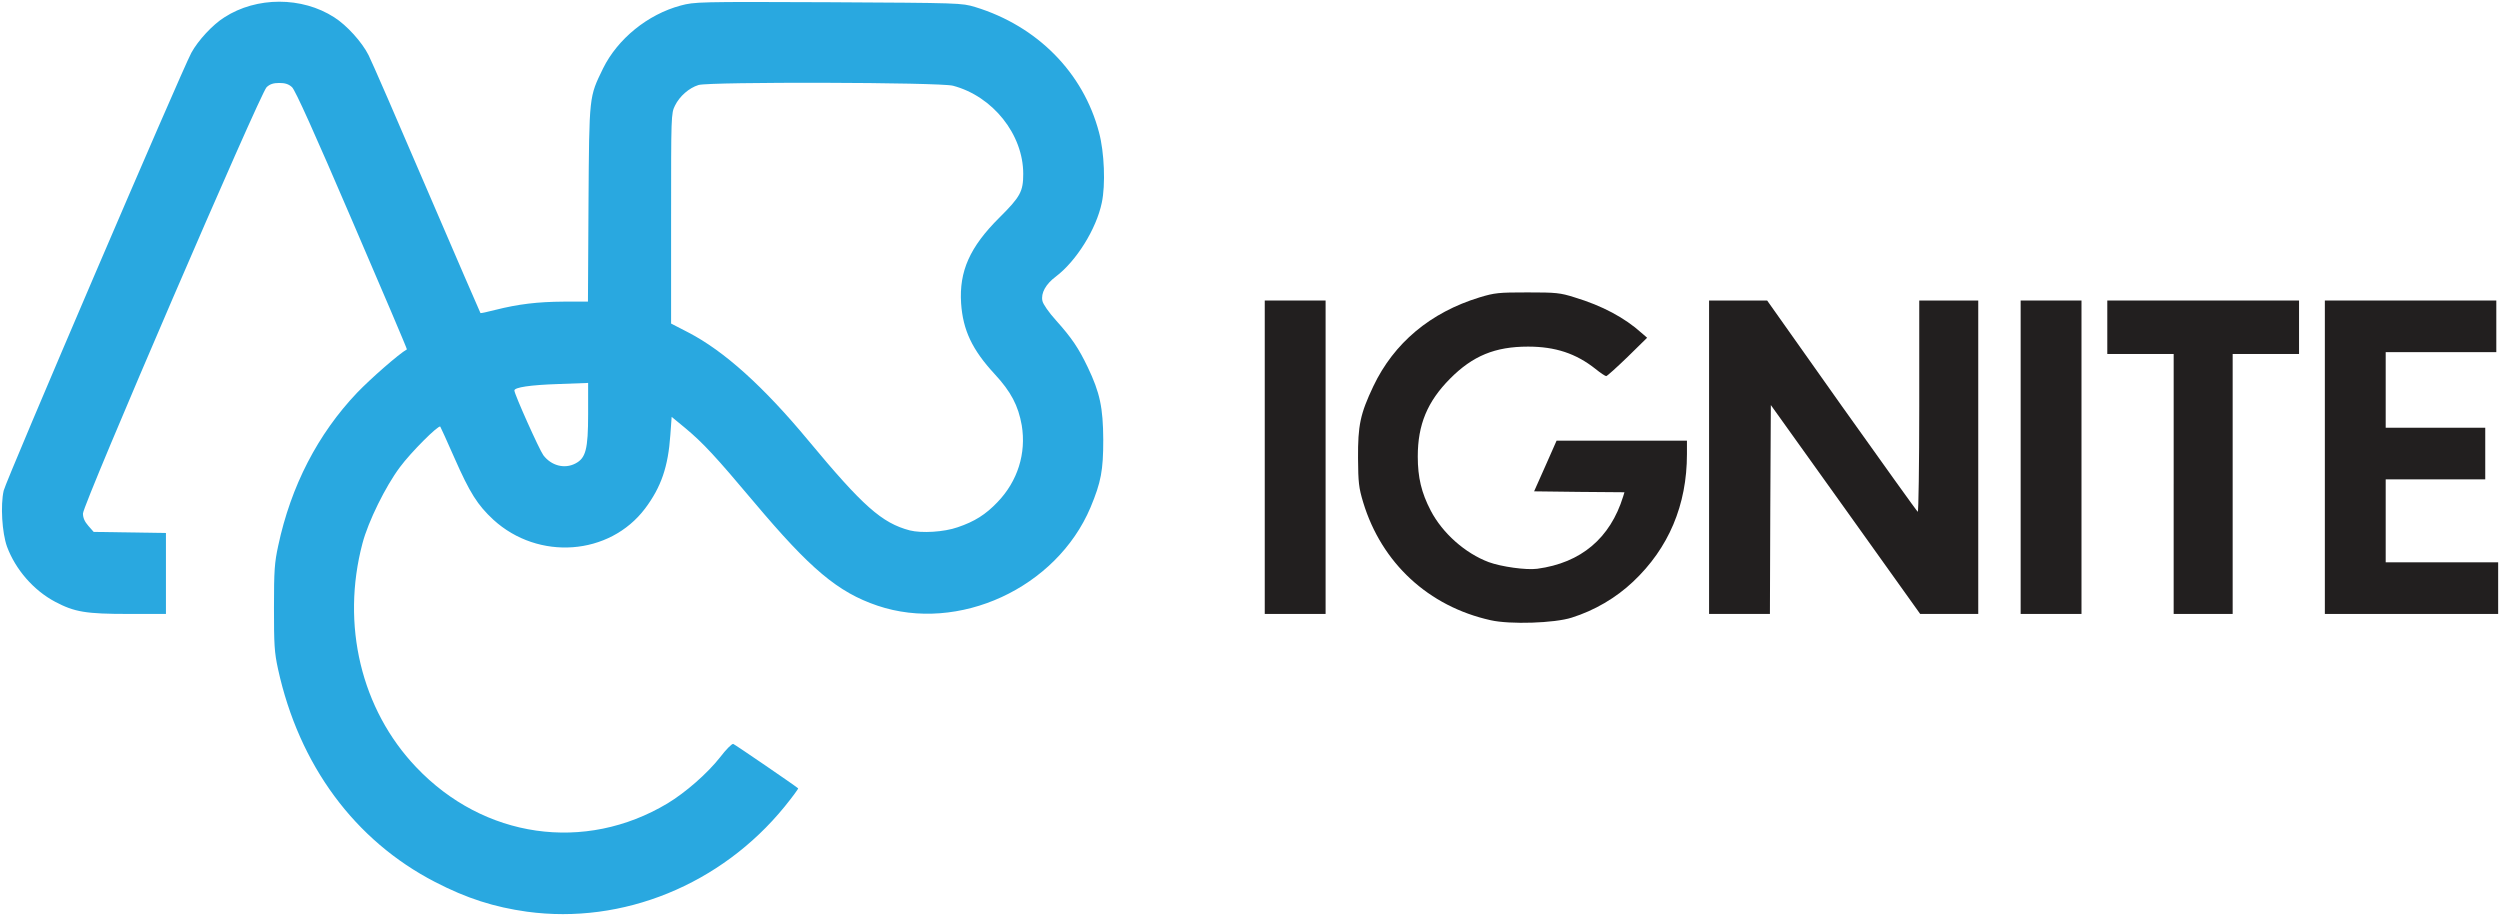
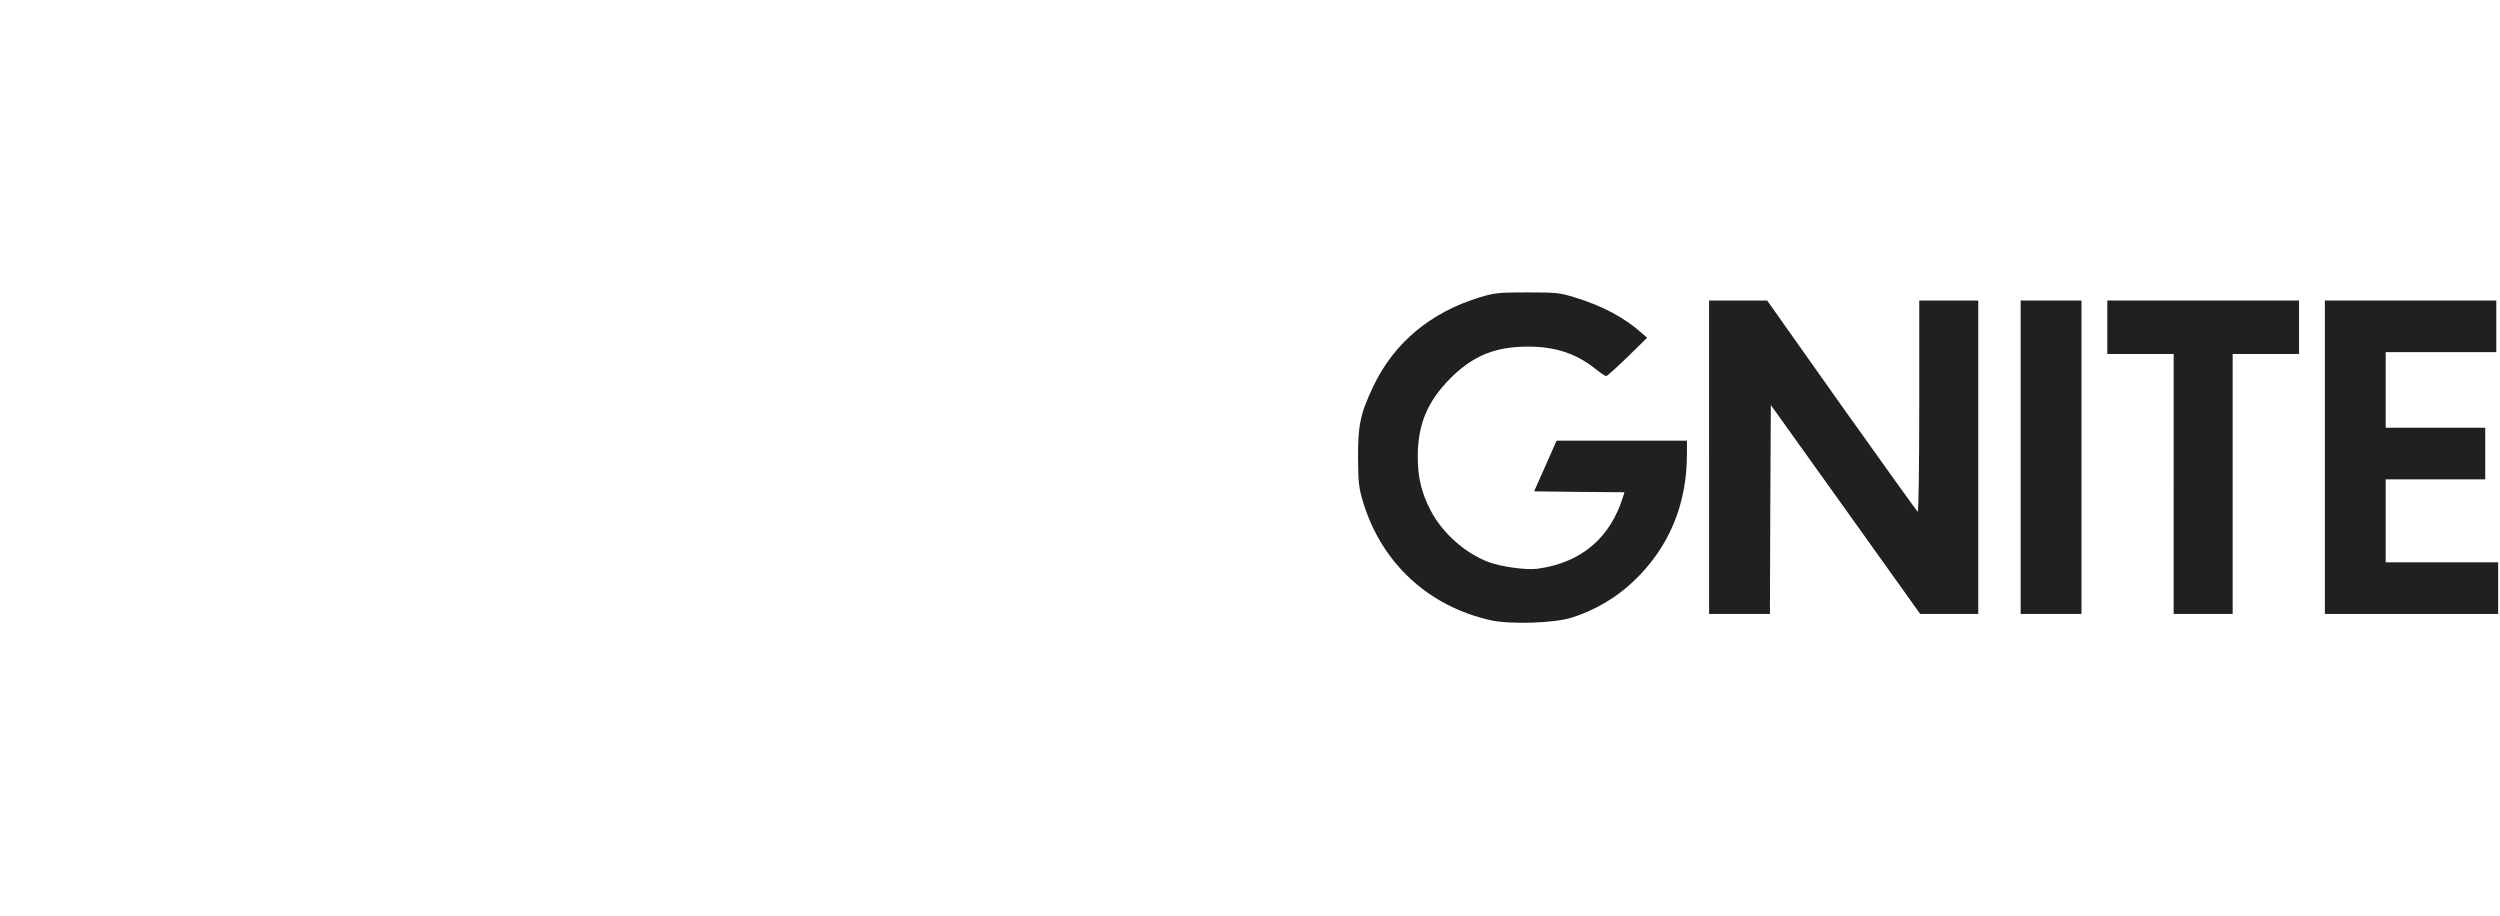
<svg xmlns="http://www.w3.org/2000/svg" version="1.0" width="1356px" height="497px" viewBox="0 0 1356 497" preserveAspectRatio="xMidYMid meet">
  <g fill="#29a8e0">
-     <path d="M285.8 494.5 c-17.8 -2.5 -32.6 -7.2 -49.8 -16.1 -43.6 -22.5 -73.8 -63.4 -85.2 -115.5 -2 -9.2 -2.2 -13.2 -2.2 -33.4 0 -20.1 0.3 -24.3 2.3 -33.5 6.9 -32.4 21.5 -60.6 42.8 -83 7.3 -7.6 22.7 -21.1 27 -23.5 0.2 -0.1 -13.2 -31.6 -29.8 -70.1 -20.3 -47.3 -30.8 -70.6 -32.5 -72.1 -1.8 -1.7 -3.8 -2.3 -6.9 -2.3 -3.2 0 -5.1 0.6 -6.9 2.3 -3.4 3.1 -99.6 226.3 -99.6 231.2 0 2.4 0.9 4.4 2.9 6.7 l2.9 3.3 19.6 0.3 19.6 0.3 0 22 0 21.9 -20.2 0 c-23.2 0 -29.3 -1 -39.9 -6.6 -11.7 -6.2 -21.5 -17.5 -26.1 -29.9 -2.7 -7.5 -3.6 -22.5 -1.8 -30.4 1.2 -5.4 96.4 -227.5 101.8 -237.5 3.6 -6.6 11.5 -15.2 17.9 -19.2 17.5 -11.3 42.1 -11.3 59.6 0 6.8 4.3 15.1 13.5 18.6 20.5 1.6 3.1 15.8 35.7 31.6 72.6 15.9 36.9 28.9 67.1 29.1 67.3 0.1 0.2 3.7 -0.6 8 -1.7 12.7 -3.2 23 -4.4 37.1 -4.5 l13.2 0 0.3 -53.1 c0.4 -59.4 0.3 -57.7 7.9 -73.4 7.9 -16 24.2 -29.3 42.1 -34.1 7.5 -2 9.3 -2.1 80 -1.8 71.9 0.4 72.3 0.4 79.7 2.6 33.7 10.3 58.7 35.6 67.2 68 2.9 10.7 3.6 28.5 1.5 38.2 -3 14.3 -13.8 31.6 -24.9 40 -5.5 4.1 -8.2 9 -7.3 13.2 0.3 1.7 3.5 6.3 7.4 10.6 8.6 9.6 12.2 15 17.2 25.4 6.6 13.8 8.3 21.9 8.4 39.3 0 16.7 -1.2 23 -6.9 36.7 -18.5 43.8 -71.6 68.2 -115.6 53.3 -21.5 -7.3 -36.4 -19.9 -66.8 -56 -21.1 -25.1 -27.7 -32.2 -37.4 -40.3 l-7.4 -6.1 -0.7 9.7 c-1.2 17.4 -5 28.4 -13.7 40 -19.3 25.6 -57.9 28.4 -82.3 6.1 -8.6 -8 -12.7 -14.4 -21.2 -33.7 -3.9 -8.9 -7.4 -16.5 -7.6 -16.8 -1 -1 -16 14 -21.9 22 -7.8 10.4 -17.2 29.5 -20.3 41.3 -11.7 44.2 -0.7 90.1 29.1 121.4 36.7 38.7 91.5 46.5 136.3 19.7 9.8 -5.9 21.7 -16.3 28.6 -25.1 3.2 -4.2 6.4 -7.4 7.1 -7.2 0.9 0.3 33.8 22.8 35.2 24.1 0.2 0.2 -3.1 4.7 -7.4 10 -34.4 42.2 -87.7 64 -139.7 56.9z m233.6 -208.5 c9.2 -3.1 15.2 -6.9 21.6 -13.6 11 -11.4 15.7 -26.5 13.2 -41.7 -1.9 -10.7 -5.8 -18.2 -14.7 -27.8 -12.2 -13.2 -17.2 -23.8 -18.2 -38.4 -1.1 -17.4 4.7 -30.5 20.8 -46.5 11.4 -11.3 12.9 -14.2 12.9 -23.7 0 -21.4 -16.5 -42.1 -38.1 -47.8 -7.1 -1.9 -131.8 -2.2 -138 -0.4 -5.2 1.6 -10.3 6.1 -12.8 11.2 -2.1 4.2 -2.1 5.5 -2.1 61.3 l0 56.9 9.3 4.8 c19.5 10.1 40.9 29.4 65.2 58.7 29.5 35.5 39.8 44.7 55 48.7 6.4 1.6 18.5 0.9 25.9 -1.7z m-207.3 -34.6 c5.6 -2.9 6.9 -7.6 6.9 -26.8 l0 -16.9 -16.2 0.6 c-15.2 0.5 -23.8 1.8 -23.8 3.5 0 2 13.5 32.1 15.7 35.1 4.3 5.7 11.5 7.6 17.4 4.5z" />
-   </g>
+     </g>
  <g fill="#221f1f">
    <path d="M808.5 336.4 c-33.7 -7.5 -59.1 -31 -69.1 -63.9 -2.4 -8 -2.7 -10.7 -2.8 -24 -0.1 -17.8 1.2 -24 8.3 -39 11.2 -23.5 30.9 -40 57.6 -48.2 8.3 -2.5 10.3 -2.7 26 -2.7 15.6 0 17.7 0.2 25.6 2.7 14.9 4.5 27.1 11 36.3 19.3 l3 2.6 -10.6 10.4 c-5.9 5.7 -11.1 10.4 -11.6 10.4 -0.5 0 -3.1 -1.7 -5.8 -3.9 -10.6 -8.4 -21.8 -12.1 -36.6 -12.1 -17.9 0 -30 5 -42.3 17.4 -12.3 12.4 -17.5 24.9 -17.5 42.2 0 11.4 2 19.7 7 29.3 6.4 12.3 18.7 23.2 31.5 28 6.8 2.5 20.3 4.4 26.3 3.6 23.8 -3.2 39.6 -16.6 46.6 -39.2 l0.7 -2.3 -24.5 -0.2 -24.5 -0.3 6.1 -13.7 6.1 -13.8 35.4 0 35.3 0 0 7.3 c0 27.6 -9.9 51 -29.2 69.2 -9.3 8.8 -20.9 15.6 -33.3 19.5 -9.3 3 -33.4 3.8 -44 1.4z" />
-     <path d="M686 248 l0 -85 16.5 0 16.5 0 0 85 0 85 -16.5 0 -16.5 0 0 -85z" />
    <path d="M927 248 l0 -85 15.8 0 15.7 0 40.4 57.1 c22.3 31.3 40.8 57.2 41.3 57.5 0.4 0.3 0.8 -25.4 0.8 -57 l0 -57.6 16 0 16 0 0 85 0 85 -15.7 0 -15.8 0 -40.5 -56.7 -40.5 -56.6 -0.3 56.7 -0.2 56.6 -16.5 0 -16.5 0 0 -85z" />
    <path d="M1096 248 l0 -85 16.5 0 16.5 0 0 85 0 85 -16.5 0 -16.5 0 0 -85z" />
-     <path d="M1179 262.5 l0 -70.5 -18 0 -18 0 0 -14.5 0 -14.5 52 0 52 0 0 14.5 0 14.5 -18 0 -18 0 0 70.5 0 70.5 -16 0 -16 0 0 -70.5z" />
+     <path d="M1179 262.5 l0 -70.5 -18 0 -18 0 0 -14.5 0 -14.5 52 0 52 0 0 14.5 0 14.5 -18 0 -18 0 0 70.5 0 70.5 -16 0 -16 0 0 -70.5" />
    <path d="M1261 248 l0 -85 46.5 0 46.5 0 0 14 0 14 -30 0 -30 0 0 20.5 0 20.5 27 0 27 0 0 14 0 14 -27 0 -27 0 0 22.5 0 22.5 30.5 0 30.5 0 0 14 0 14 -47 0 -47 0 0 -85z" />
  </g>
</svg>